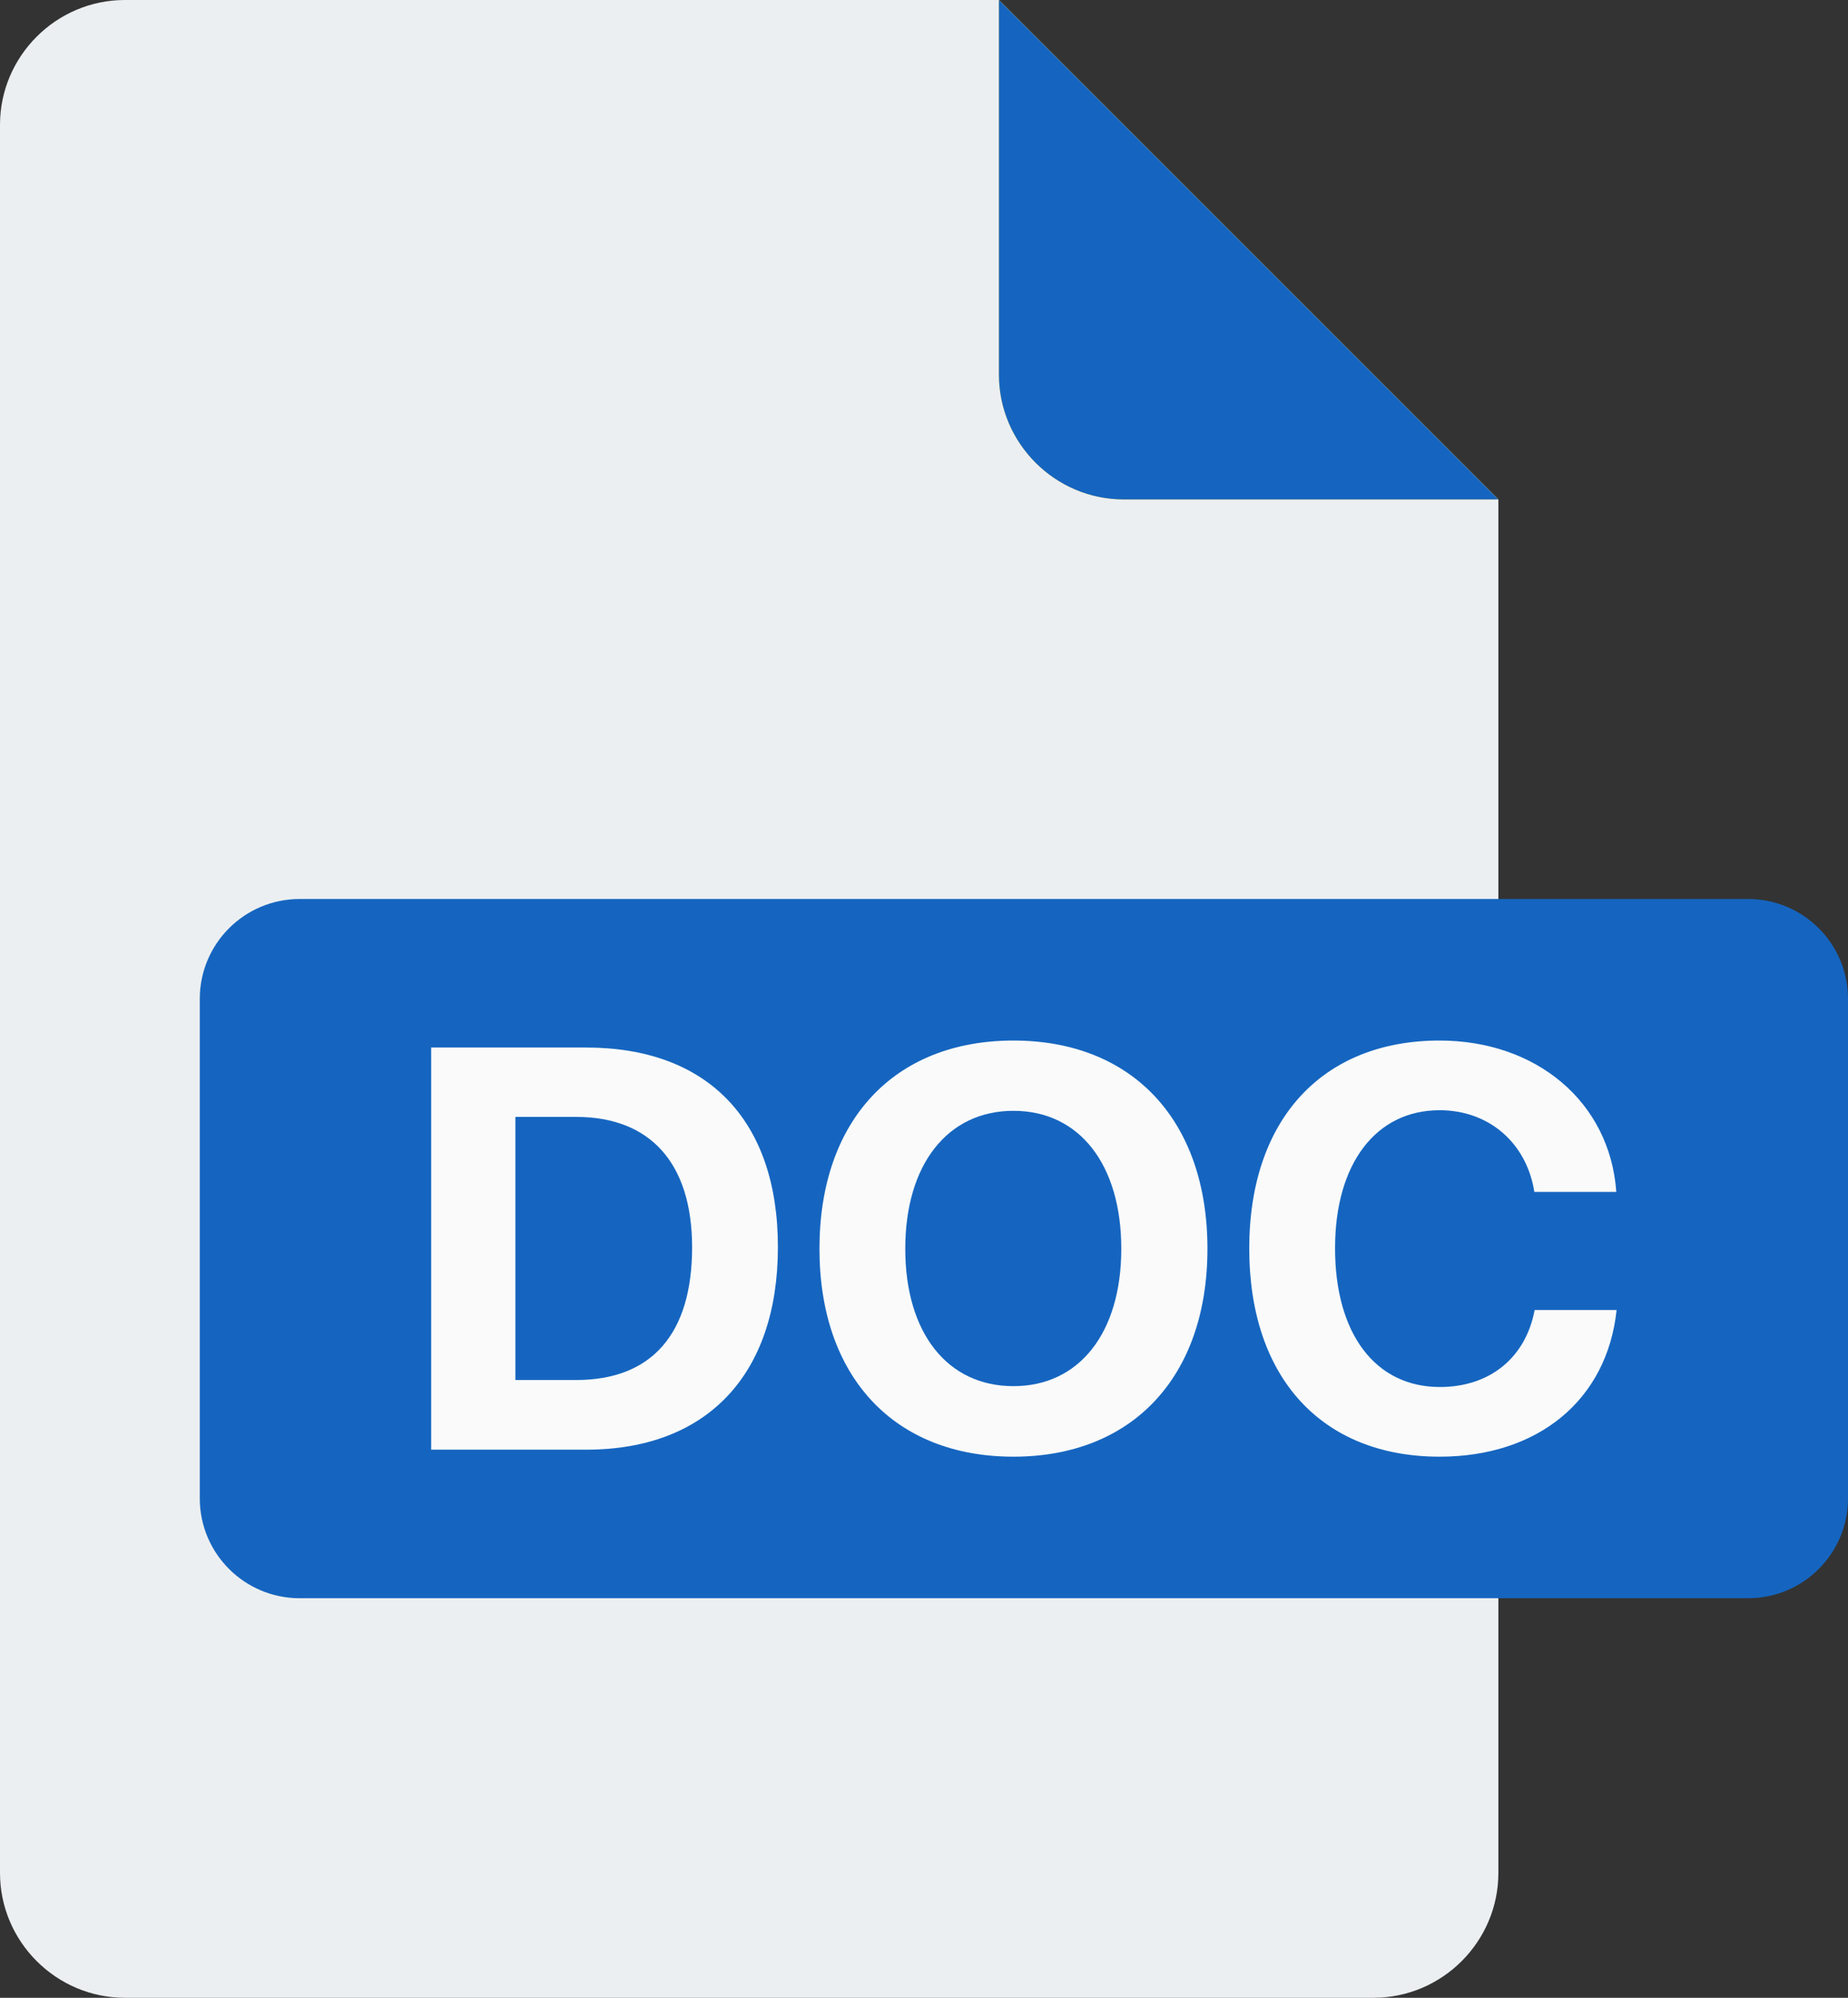
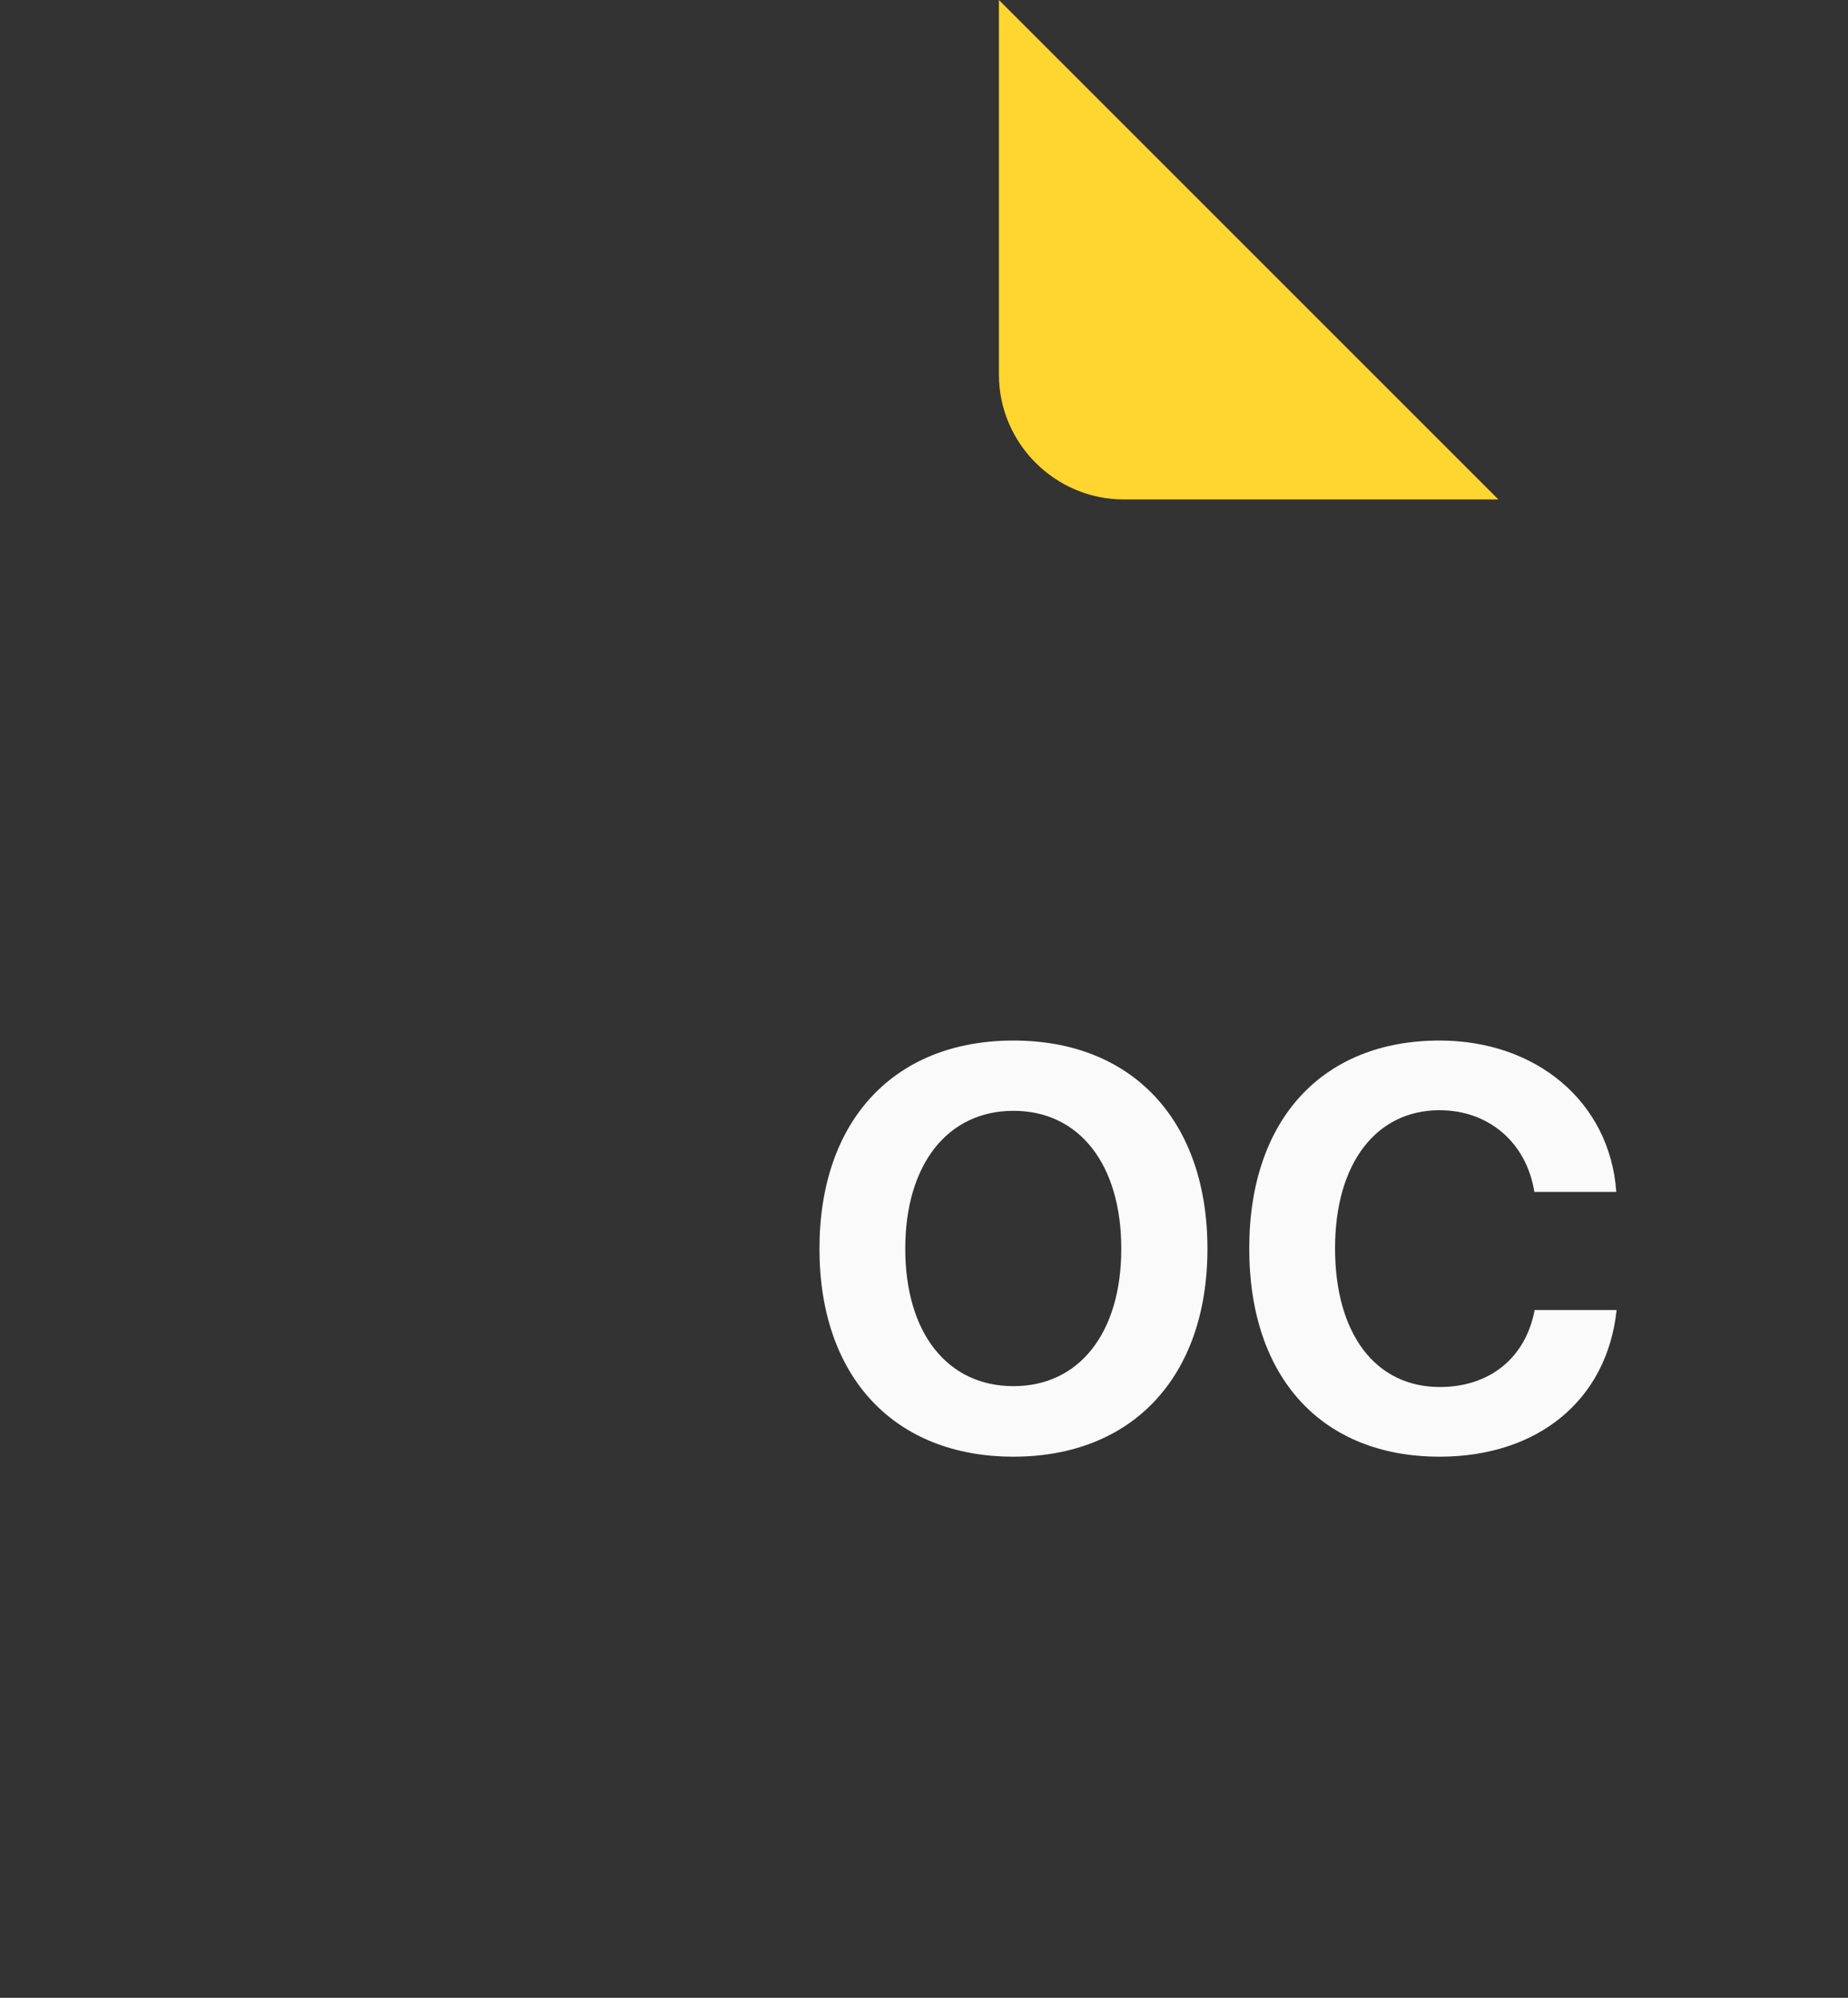
<svg xmlns="http://www.w3.org/2000/svg" width="37" height="40" viewBox="0 0 37 40" fill="none">
  <rect x="0" y="0" width="37" height="40" fill="#333333" stroke="none" />
-   <path d="M2.5 0C1.125 0 0 1.125 0 2.5V37.5C0 38.875 1.125 40 2.5 40H27.5C28.875 40 30 38.875 30 37.5V10L20 0H2.5Z" fill="#ECEFF1" />
  <path d="M22.5 10H30L20 0V7.5C20 8.875 21.125 10 22.5 10Z" fill="#FFD530" />
-   <path d="M22.5 10H30L20 0V7.5C20 8.875 21.125 10 22.5 10Z" fill="#1565C0" />
-   <path d="M4 20C4 18.895 4.895 18 6 18H35C36.105 18 37 18.895 37 20V30C37 31.105 36.105 32 35 32H6C4.895 32 4 31.105 4 30V20Z" fill="#1565C0" />
-   <path d="M8.633 20.974V29.026H11.736C14.152 29.026 15.575 27.525 15.575 24.969C15.575 22.413 14.152 20.974 11.736 20.974H8.633ZM10.319 22.363H11.535C13.02 22.363 13.857 23.29 13.857 24.975C13.857 26.716 13.042 27.631 11.535 27.631H10.319V22.363Z" fill="#FAFAFA" />
-   <path d="M20.291 20.834C17.902 20.834 16.407 22.436 16.407 25.003C16.407 27.564 17.902 29.166 20.291 29.166C22.674 29.166 24.175 27.564 24.175 25.003C24.175 22.436 22.674 20.834 20.291 20.834ZM20.291 22.241C21.608 22.241 22.45 23.312 22.45 25.003C22.45 26.688 21.608 27.754 20.291 27.754C18.968 27.754 18.125 26.688 18.125 25.003C18.125 23.312 18.974 22.241 20.291 22.241Z" fill="#FAFAFA" />
+   <path d="M20.291 20.834C17.902 20.834 16.407 22.436 16.407 25.003C16.407 27.564 17.902 29.166 20.291 29.166C22.674 29.166 24.175 27.564 24.175 25.003C24.175 22.436 22.674 20.834 20.291 20.834M20.291 22.241C21.608 22.241 22.45 23.312 22.45 25.003C22.45 26.688 21.608 27.754 20.291 27.754C18.968 27.754 18.125 26.688 18.125 25.003C18.125 23.312 18.974 22.241 20.291 22.241Z" fill="#FAFAFA" />
  <path d="M28.823 29.166C30.799 29.166 32.177 28.027 32.367 26.23H30.726C30.547 27.185 29.828 27.771 28.829 27.771C27.54 27.771 26.73 26.71 26.73 24.992C26.73 23.295 27.551 22.229 28.823 22.229C29.805 22.229 30.564 22.877 30.72 23.864H32.361C32.233 22.062 30.759 20.834 28.823 20.834C26.49 20.834 25.012 22.402 25.012 24.997C25.012 27.598 26.479 29.166 28.823 29.166Z" fill="#FAFAFA" />
</svg>